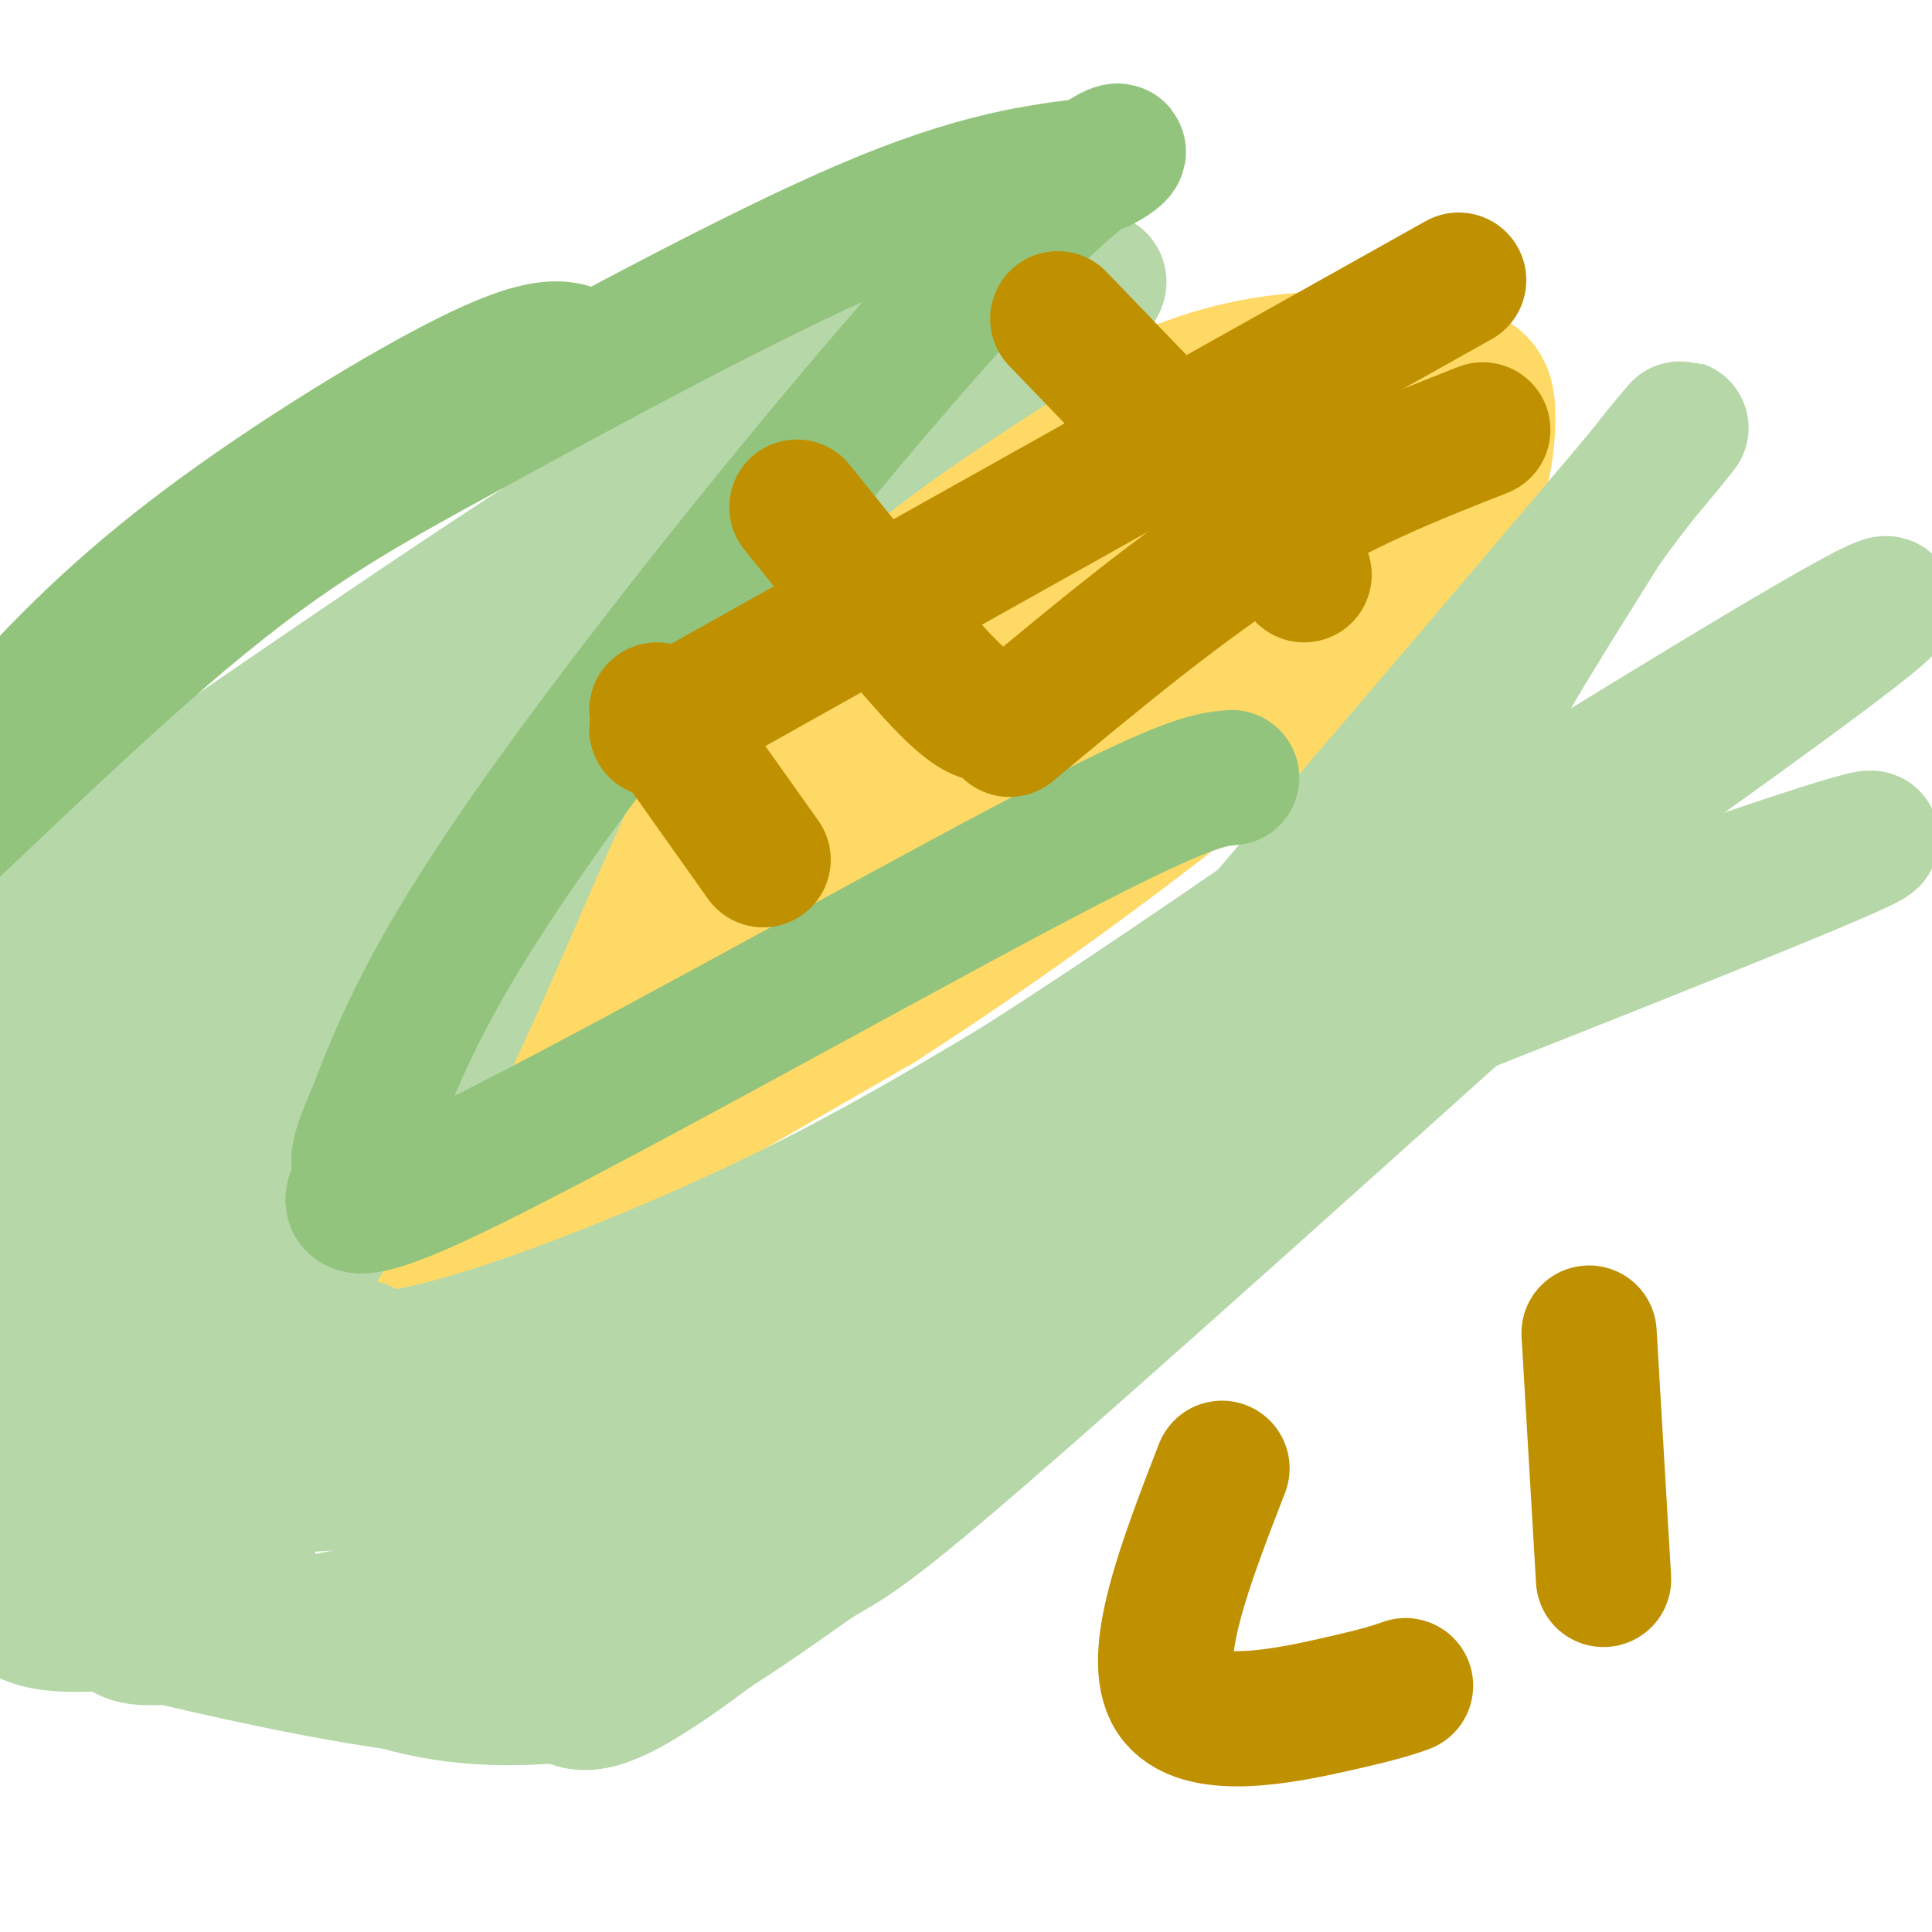
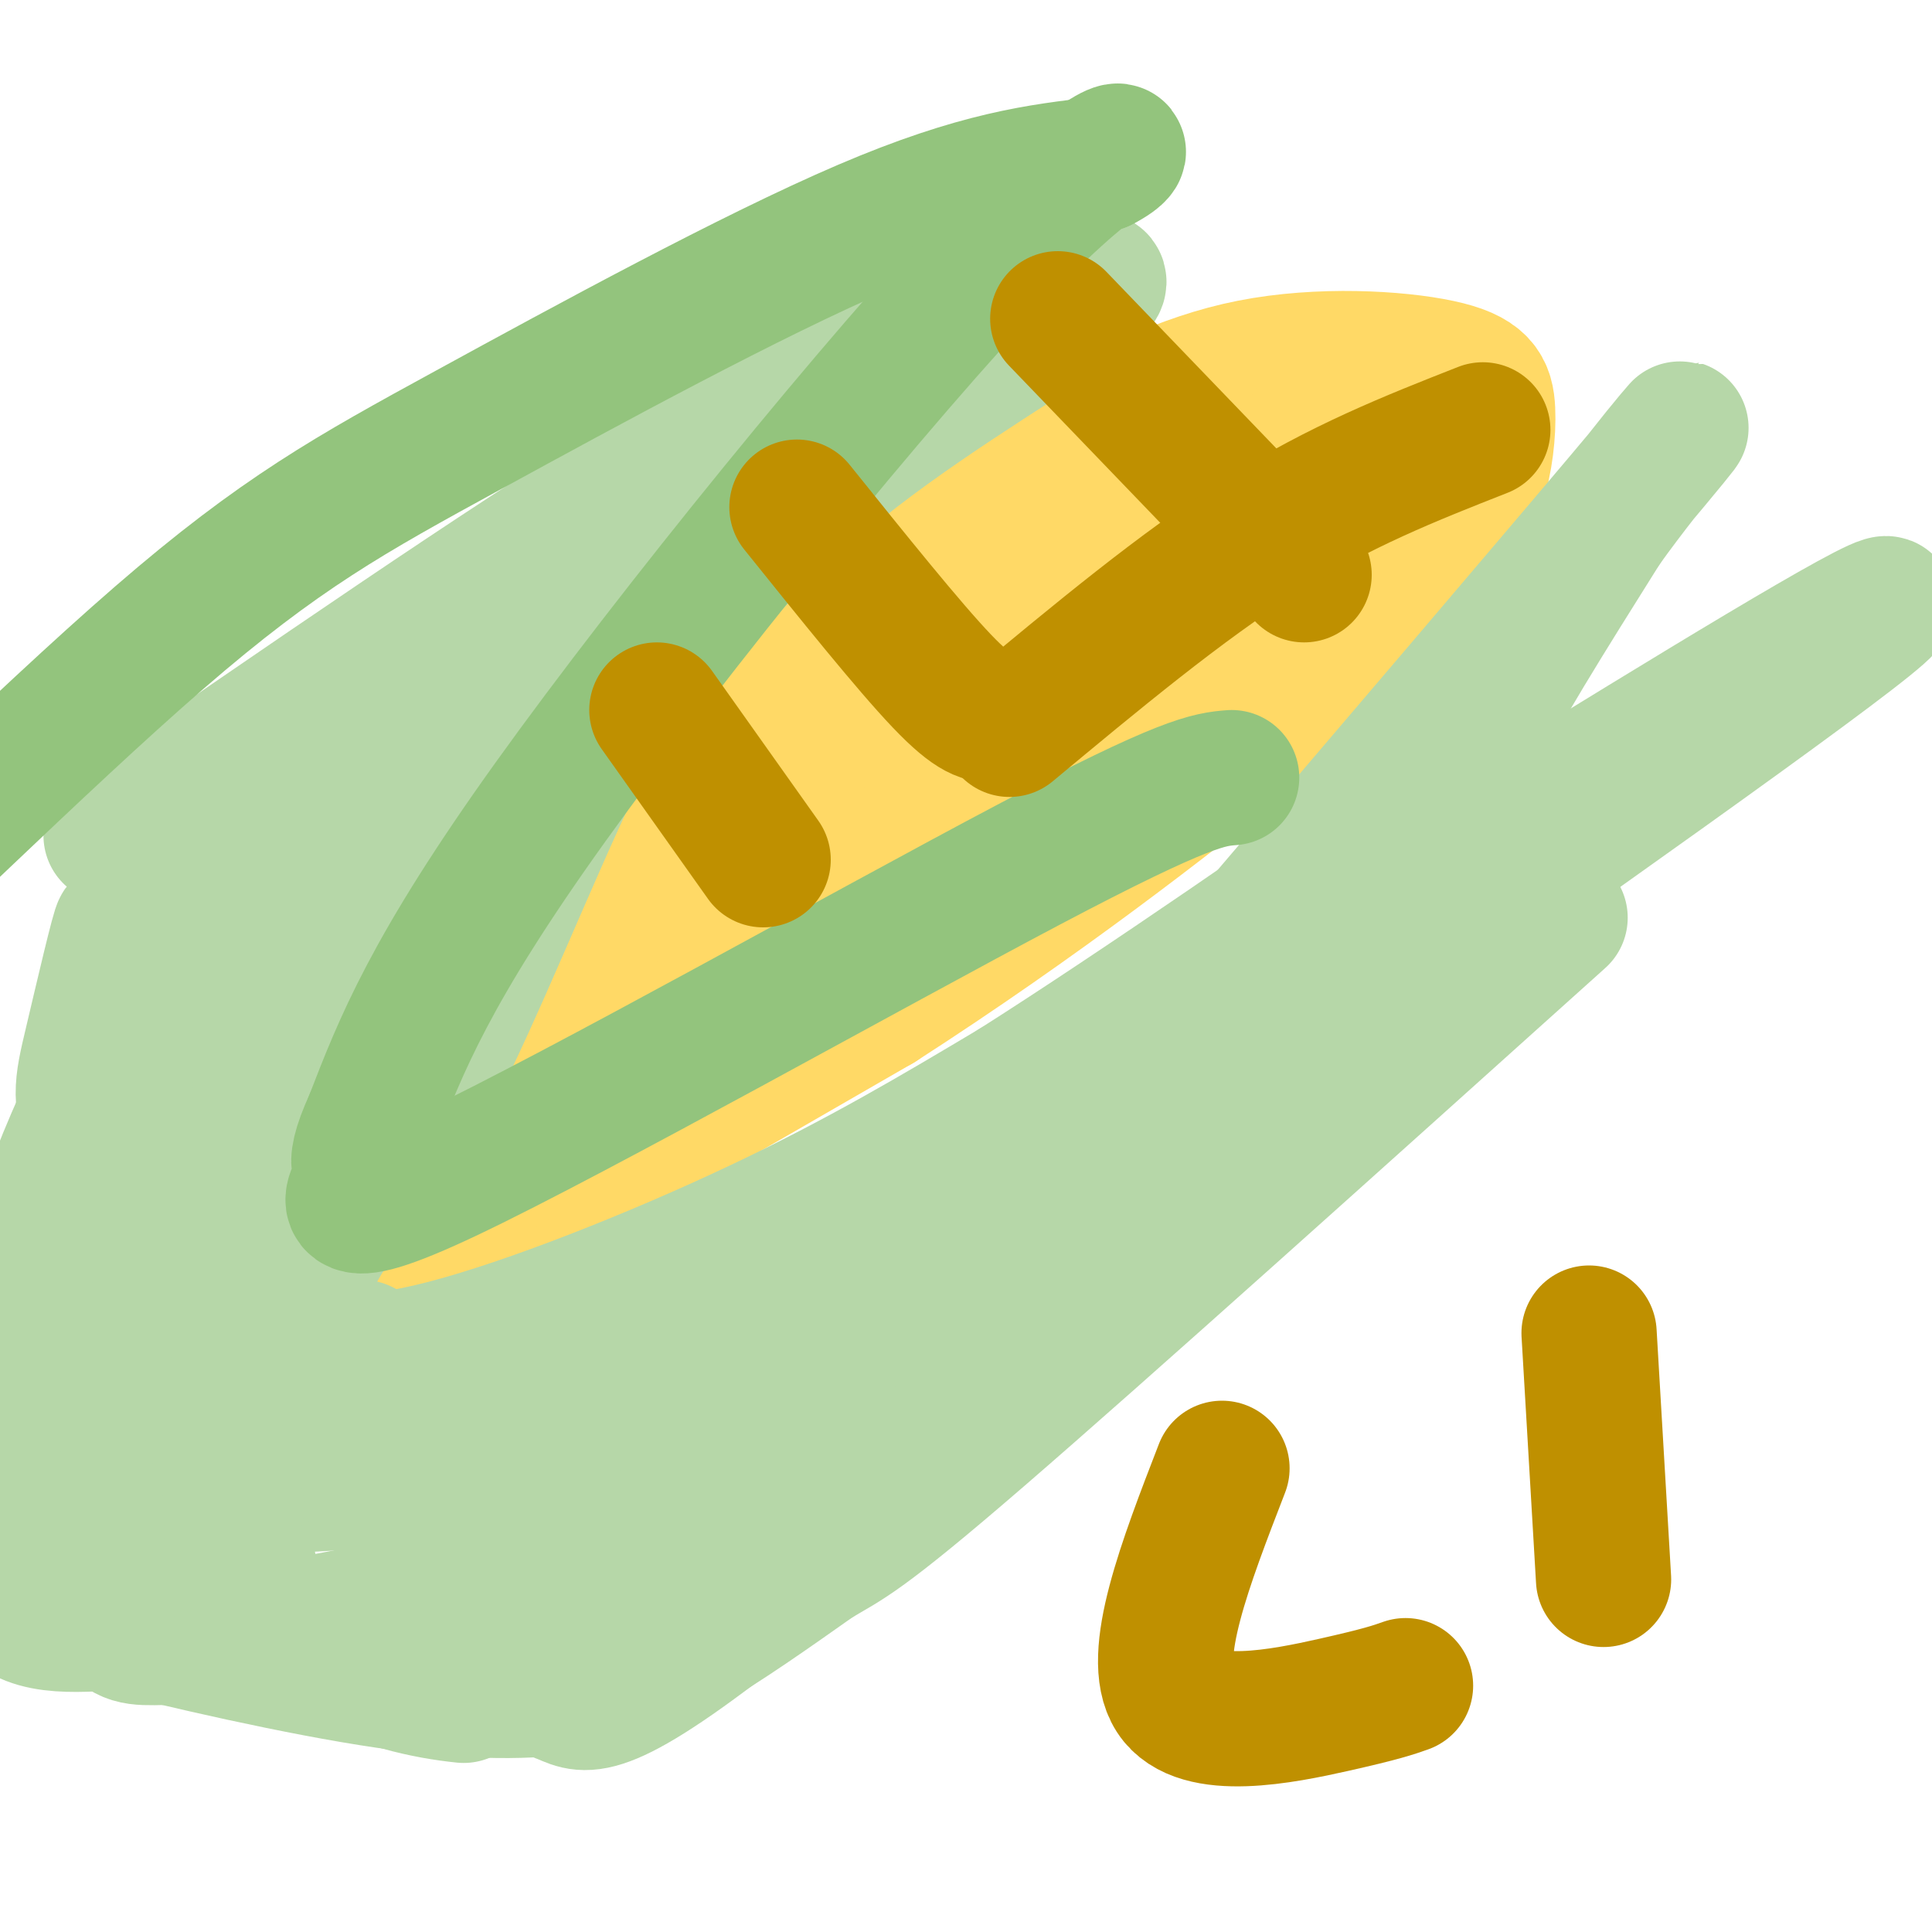
<svg xmlns="http://www.w3.org/2000/svg" viewBox="0 0 400 400" version="1.1">
  <g fill="none" stroke="#ffd966" stroke-width="6" stroke-linecap="round" stroke-linejoin="round">
    <path d="M73,270c0.000,0.000 56.000,-26.000 56,-26" />
    <path d="M129,244c17.500,-8.333 33.250,-16.167 49,-24" />
  </g>
  <g fill="none" stroke="#ffd966" stroke-width="28" stroke-linecap="round" stroke-linejoin="round">
    <path d="M71,272c0.000,0.000 111.000,-64.000 111,-64" />
    <path d="M182,208c33.071,-21.274 60.250,-42.458 77,-56c16.750,-13.542 23.071,-19.440 28,-25c4.929,-5.560 8.464,-10.780 12,-16" />
    <path d="M299,111c3.291,-4.189 5.520,-6.661 7,-11c1.480,-4.339 2.211,-10.544 2,-15c-0.211,-4.456 -1.365,-7.161 -10,-9c-8.635,-1.839 -24.753,-2.811 -39,0c-14.247,2.811 -26.624,9.406 -39,16" />
    <path d="M220,92c-9.578,3.867 -14.022,5.533 -25,14c-10.978,8.467 -28.489,23.733 -46,39" />
    <path d="M149,145c-16.833,22.833 -35.917,60.417 -55,98" />
    <path d="M94,243c-10.738,17.464 -10.085,12.124 -5,8c5.085,-4.124 14.600,-7.033 28,-19c13.400,-11.967 30.686,-32.990 53,-54c22.314,-21.010 49.657,-42.005 77,-63" />
    <path d="M247,115c16.883,-13.856 20.589,-16.996 17,-18c-3.589,-1.004 -14.474,0.129 -18,0c-3.526,-0.129 0.306,-1.518 -14,6c-14.306,7.518 -46.752,23.943 -66,37c-19.248,13.057 -25.298,22.744 -30,30c-4.702,7.256 -8.054,12.079 -7,14c1.054,1.921 6.515,0.940 10,1c3.485,0.060 4.996,1.160 21,-10c16.004,-11.160 46.502,-34.580 77,-58" />
    <path d="M237,117c21.482,-15.620 36.687,-25.668 39,-28c2.313,-2.332 -8.265,3.054 -22,13c-13.735,9.946 -30.628,24.453 -48,40c-17.372,15.547 -35.224,32.133 -44,41c-8.776,8.867 -8.476,10.016 -6,10c2.476,-0.016 7.128,-1.197 6,1c-1.128,2.197 -8.037,7.770 10,-7c18.037,-14.770 61.018,-49.885 104,-85" />
    <path d="M276,102c10.539,-10.285 -15.114,6.501 -40,27c-24.886,20.499 -49.006,44.710 -55,53c-5.994,8.290 6.137,0.658 10,-1c3.863,-1.658 -0.542,2.659 16,-12c16.542,-14.659 54.030,-48.293 70,-63c15.970,-14.707 10.420,-10.488 6,-10c-4.420,0.488 -7.710,-2.756 -11,-6" />
    <path d="M272,90c-1.833,-1.000 -0.917,-0.500 0,0" />
  </g>
  <g fill="none" stroke="#b6d7a8" stroke-width="28" stroke-linecap="round" stroke-linejoin="round">
-     <path d="M17,307c1.661,2.738 3.321,5.476 12,12c8.679,6.524 24.375,16.833 37,23c12.625,6.167 22.179,8.190 30,9c7.821,0.810 13.911,0.405 20,0" />
+     <path d="M17,307c1.661,2.738 3.321,5.476 12,12c8.679,6.524 24.375,16.833 37,23c12.625,6.167 22.179,8.190 30,9" />
    <path d="M116,351c4.756,1.689 6.644,5.911 35,-16c28.356,-21.911 83.178,-69.956 138,-118" />
    <path d="M58,279c2.637,-8.452 5.274,-16.905 10,-24c4.726,-7.095 11.542,-12.833 21,-31c9.458,-18.167 21.560,-48.762 30,-66c8.440,-17.238 13.220,-21.119 18,-25" />
    <path d="M137,133c8.979,-10.831 22.427,-25.408 40,-39c17.573,-13.592 39.270,-26.198 47,-32c7.730,-5.802 1.494,-4.801 -7,-2c-8.494,2.801 -19.247,7.400 -30,12" />
    <path d="M187,72c-12.044,4.844 -27.156,10.956 -55,28c-27.844,17.044 -68.422,45.022 -109,73" />
-     <path d="M23,173c-19.786,13.512 -14.750,10.792 -15,10c-0.250,-0.792 -5.786,0.345 -8,17c-2.214,16.655 -1.107,48.827 0,81" />
    <path d="M0,281c-1.022,22.956 -3.578,39.844 0,48c3.578,8.156 13.289,7.578 23,7" />
    <path d="M23,336c14.384,3.670 38.845,9.344 57,12c18.155,2.656 30.003,2.292 39,1c8.997,-1.292 15.142,-3.512 23,-8c7.858,-4.488 17.429,-11.244 27,-18" />
    <path d="M169,323c6.422,-3.822 8.978,-4.378 34,-26c25.022,-21.622 72.511,-64.311 120,-107" />
    <path d="M75,279c0.033,1.686 0.067,3.372 1,4c0.933,0.628 2.767,0.199 5,0c2.233,-0.199 4.867,-0.167 20,-5c15.133,-4.833 42.767,-14.532 64,-23c21.233,-8.468 36.067,-15.705 62,-31c25.933,-15.295 62.967,-38.647 100,-62" />
    <path d="M327,162c34.889,-21.422 72.111,-43.978 62,-35c-10.111,8.978 -67.556,49.489 -125,90" />
-     <path d="M264,217c-23.986,16.718 -21.450,13.512 -9,7c12.450,-6.512 34.813,-16.330 66,-28c31.187,-11.670 71.196,-25.191 66,-22c-5.196,3.191 -55.598,23.096 -106,43" />
    <path d="M281,217c-47.200,21.711 -112.200,54.489 -156,71c-43.800,16.511 -66.400,16.756 -89,17" />
    <path d="M36,305c-7.430,3.301 18.495,3.053 33,2c14.505,-1.053 17.589,-2.911 33,-6c15.411,-3.089 43.149,-7.409 70,-16c26.851,-8.591 52.815,-21.455 48,-17c-4.815,4.455 -40.407,26.227 -76,48" />
    <path d="M144,316c-22.786,11.425 -41.751,15.986 -59,19c-17.249,3.014 -32.781,4.480 -33,5c-0.219,0.520 14.875,0.092 23,0c8.125,-0.092 9.281,0.151 30,-7c20.719,-7.151 61.001,-21.694 76,-28c14.999,-6.306 4.714,-4.373 -10,0c-14.714,4.373 -33.857,11.187 -53,18" />
    <path d="M118,323c-18.466,5.550 -38.130,10.425 -53,13c-14.870,2.575 -24.947,2.849 -31,3c-6.053,0.151 -8.081,0.177 -11,-4c-2.919,-4.177 -6.730,-12.559 -10,-16c-3.270,-3.441 -6.000,-1.943 1,-23c7.000,-21.057 23.731,-64.669 33,-89c9.269,-24.331 11.077,-29.380 17,-38c5.923,-8.620 15.962,-20.810 26,-33" />
    <path d="M90,136c-8.117,11.827 -41.410,57.894 -61,90c-19.590,32.106 -25.476,50.249 -26,49c-0.524,-1.249 4.313,-21.892 14,-43c9.687,-21.108 24.223,-42.683 34,-56c9.777,-13.317 14.793,-18.376 23,-25c8.207,-6.624 19.603,-14.812 31,-23" />
    <path d="M105,128c8.727,-5.180 15.046,-6.631 21,-9c5.954,-2.369 11.545,-5.658 4,3c-7.545,8.658 -28.226,29.262 -44,47c-15.774,17.738 -26.640,32.610 -36,50c-9.360,17.390 -17.212,37.297 -21,56c-3.788,18.703 -3.511,36.201 2,30c5.511,-6.201 16.255,-36.100 27,-66" />
    <path d="M58,239c9.288,-19.770 19.006,-36.194 31,-51c11.994,-14.806 26.262,-27.992 25,-23c-1.262,4.992 -18.054,28.164 -30,47c-11.946,18.836 -19.047,33.338 -25,51c-5.953,17.662 -10.756,38.486 -11,53c-0.244,14.514 4.073,22.718 5,21c0.927,-1.718 -1.537,-13.359 -4,-25" />
    <path d="M49,312c-5.564,-18.939 -17.475,-53.786 -22,-79c-4.525,-25.214 -1.666,-40.795 -2,-41c-0.334,-0.205 -3.863,14.966 -6,24c-2.137,9.034 -2.883,11.932 1,21c3.883,9.068 12.395,24.305 18,32c5.605,7.695 8.302,7.847 11,8" />
    <path d="M49,277c3.121,1.959 5.424,2.855 11,4c5.576,1.145 14.424,2.539 32,-2c17.576,-4.539 43.879,-15.011 65,-25c21.121,-9.989 37.061,-19.494 53,-29" />
    <path d="M210,225c25.940,-16.440 64.292,-43.042 81,-55c16.708,-11.958 11.774,-9.274 15,-17c3.226,-7.726 14.613,-25.863 26,-44" />
    <path d="M332,109c10.578,-14.800 24.022,-29.800 10,-13c-14.022,16.800 -55.511,65.400 -97,114" />
  </g>
  <g fill="none" stroke="#93c47d" stroke-width="28" stroke-linecap="round" stroke-linejoin="round">
-     <path d="M122,75c-3.179,-2.530 -6.357,-5.060 -20,1c-13.643,6.060 -37.750,20.708 -56,34c-18.250,13.292 -30.643,25.226 -43,39c-12.357,13.774 -24.679,29.387 -37,45" />
    <path d="M-34,194c6.722,-5.102 42.029,-40.357 67,-62c24.971,-21.643 39.608,-29.673 64,-43c24.392,-13.327 58.541,-31.951 82,-42c23.459,-10.049 36.230,-11.525 49,-13" />
    <path d="M228,34c7.929,-3.940 3.250,-7.292 -21,18c-24.250,25.292 -68.071,79.226 -93,114c-24.929,34.774 -30.964,50.387 -37,66" />
    <path d="M77,232c-5.488,12.026 -0.708,9.089 -2,12c-1.292,2.911 -8.656,11.668 18,-1c26.656,-12.668 87.330,-46.762 120,-64c32.670,-17.238 37.335,-17.619 42,-18" />
  </g>
  <g fill="none" stroke="#bf9000" stroke-width="28" stroke-linecap="round" stroke-linejoin="round">
    <path d="M136,147c0.000,0.000 22.000,31.000 22,31" />
    <path d="M165,105c11.583,14.417 23.167,28.833 30,36c6.833,7.167 8.917,7.083 11,7" />
    <path d="M219,66c0.000,0.000 51.000,53.000 51,53" />
-     <path d="M136,151c0.000,0.000 166.000,-93.000 166,-93" />
    <path d="M209,151c17.833,-14.833 35.667,-29.667 52,-40c16.333,-10.333 31.167,-16.167 46,-22" />
    <path d="M253,304c-7.556,19.533 -15.111,39.067 -10,47c5.111,7.933 22.889,4.267 33,2c10.111,-2.267 12.556,-3.133 15,-4" />
    <path d="M329,276c0.000,0.000 3.000,51.000 3,51" />
  </g>
</svg>